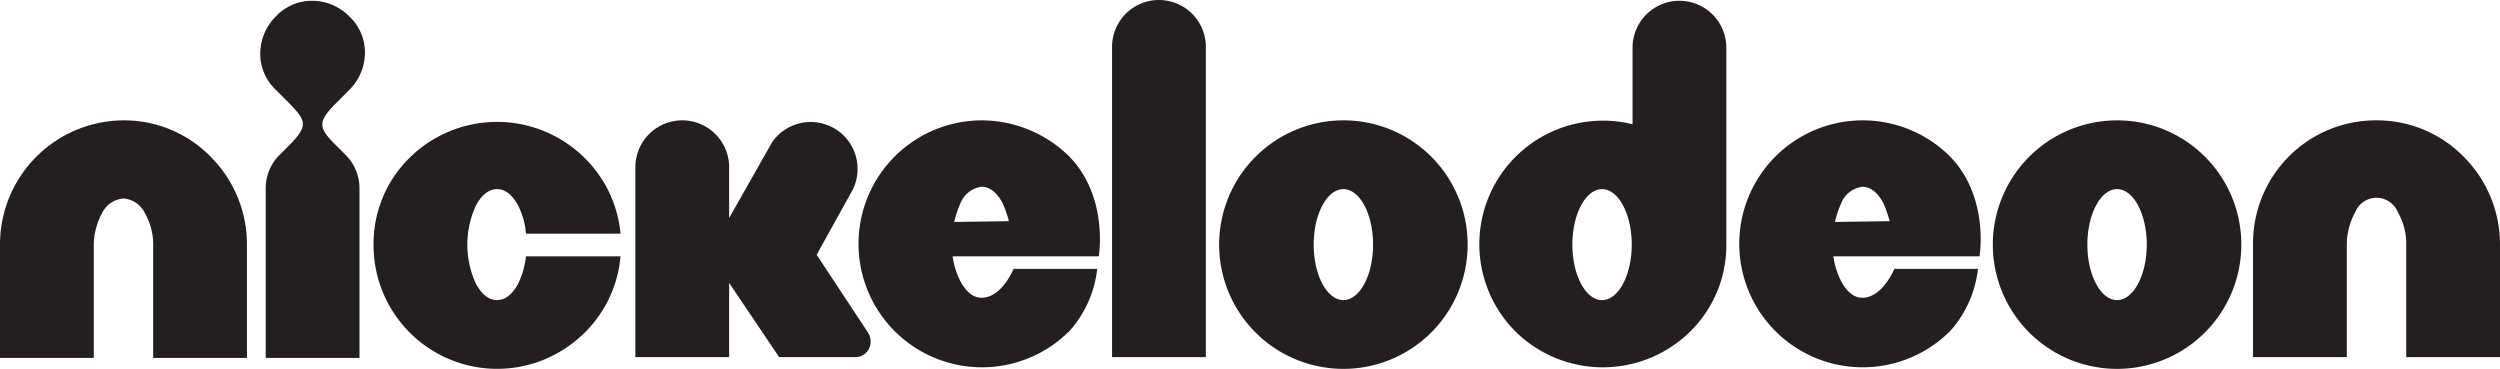
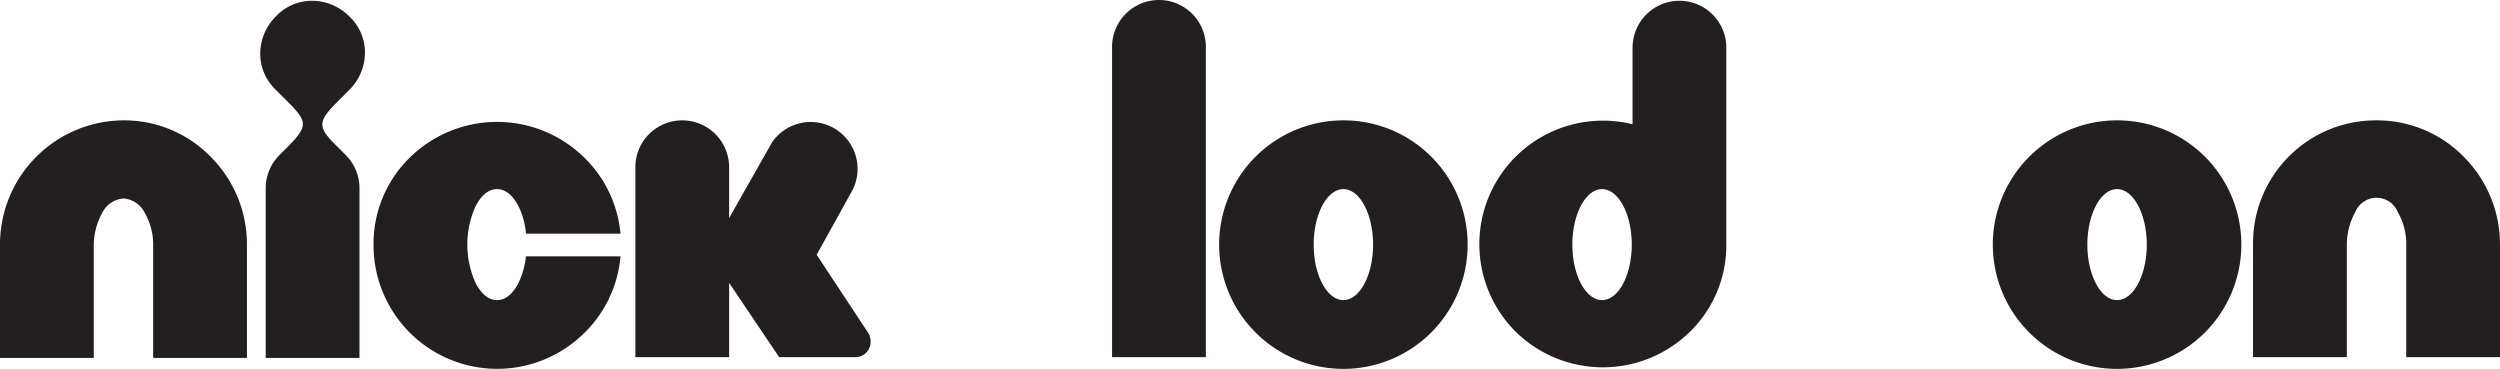
<svg xmlns="http://www.w3.org/2000/svg" viewBox="0 0 319.9 47.2">
  <defs>
    <style>.a{fill:#231f20;}</style>
  </defs>
  <title>nickelodeon-neg</title>
  <path class="a" d="M15.9,49.3A15.88,15.88,0,0,0,0,65.2V79.7H12V65.5a8.69,8.69,0,0,1,1.1-4.4,3.29,3.29,0,0,1,2.7-1.8,3.29,3.29,0,0,1,2.7,1.8,8.18,8.18,0,0,1,1.1,4.4V79.7h12V65.2A15.87,15.87,0,0,0,27,54a15.49,15.49,0,0,0-11.1-4.7" transform="translate(0 -33.9)" />
  <path class="a" d="M304.1,49.3a15.71,15.71,0,0,0-15.8,15.8V79.6h12V65.4a8.69,8.69,0,0,1,1.1-4.4,2.93,2.93,0,0,1,5.4,0,8.18,8.18,0,0,1,1.1,4.4V79.6h12V65.2A15.87,15.87,0,0,0,315.3,54a15.54,15.54,0,0,0-11.2-4.7" transform="translate(0 -33.9)" />
  <path class="a" d="M44.7,45.4a6.74,6.74,0,0,0,2-4.7,6.34,6.34,0,0,0-2-4.7A6.74,6.74,0,0,0,40,34a6.34,6.34,0,0,0-4.7,2,6.74,6.74,0,0,0-2,4.7,6.34,6.34,0,0,0,2,4.7l1.5,1.5c2.5,2.5,2.6,3.1.3,5.5l-1.3,1.3A6,6,0,0,0,34,58V79.7H46V58a6,6,0,0,0-1.8-4.3l-1.3-1.3c-2.3-2.3-2.2-3,.3-5.5Z" transform="translate(0 -33.9)" />
  <path class="a" d="M66.3,70.2c-.7,1.3-1.6,2.1-2.7,2.1s-2-.8-2.7-2.1a11.91,11.91,0,0,1,0-10c.7-1.3,1.6-2.1,2.7-2.1s2,.8,2.7,2.1a9.51,9.51,0,0,1,1,3.6H79.4a15.57,15.57,0,0,0-4.6-9.7,15.93,15.93,0,0,0-22.4,0,15.4,15.4,0,0,0-4.6,11.2,15.82,15.82,0,0,0,26.1,12,15.6,15.6,0,0,0,5.5-10.6H67.3A10.38,10.38,0,0,1,66.3,70.2Z" transform="translate(0 -33.9)" />
-   <path class="a" d="M125.6,49.3a15.8,15.8,0,1,0,11.3,26.9,14.29,14.29,0,0,0,3.5-7.9H129.7s-1.5,3.7-4.1,3.7c-1.1,0-2-.8-2.7-2.1a10,10,0,0,1-1-3.2h18.7s1.3-7.6-3.8-12.8A16,16,0,0,0,125.6,49.3Zm-3.5,13a13.49,13.49,0,0,1,.8-2.4,3.38,3.38,0,0,1,2.7-2.1c1.1,0,2,.8,2.7,2.1a15.55,15.55,0,0,1,.8,2.3Z" transform="translate(0 -33.9)" />
-   <path class="a" d="M238.3,49.3a15.8,15.8,0,1,0,11.3,26.9,14.29,14.29,0,0,0,3.5-7.9H242.4s-1.5,3.7-4.1,3.7c-1.1,0-2-.8-2.7-2.1a10,10,0,0,1-1-3.2h18.7s1.3-7.6-3.8-12.8A15.8,15.8,0,0,0,238.3,49.3Zm-3.5,13a13.49,13.49,0,0,1,.8-2.4,3.38,3.38,0,0,1,2.7-2.1c1.1,0,2,.8,2.7,2.1a15.55,15.55,0,0,1,.8,2.3Z" transform="translate(0 -33.9)" />
  <path class="a" d="M148.3,33.9a6,6,0,0,0-6,6V79.6h12V39.9a6,6,0,0,0-6-6" transform="translate(0 -33.9)" />
  <path class="a" d="M171.9,49.3a15.9,15.9,0,1,0,15.9,15.9A15.88,15.88,0,0,0,171.9,49.3Zm0,23c-2.1,0-3.8-3.2-3.8-7.1s1.7-7.1,3.8-7.1,3.8,3.2,3.8,7.1S174,72.3,171.9,72.3Z" transform="translate(0 -33.9)" />
  <path class="a" d="M270.9,49.3a15.9,15.9,0,1,0,15.9,15.9A15.88,15.88,0,0,0,270.9,49.3Zm0,23c-2.1,0-3.8-3.2-3.8-7.1s1.7-7.1,3.8-7.1,3.8,3.2,3.8,7.1S273,72.3,270.9,72.3Z" transform="translate(0 -33.9)" />
  <path class="a" d="M220.9,65.2h0V40a6,6,0,0,0-12,0v9.8a15.81,15.81,0,0,0-15,26.5h0a15.93,15.93,0,0,0,22.4,0h0a15.46,15.46,0,0,0,4.6-11.1ZM205,72.3c-2.1,0-3.8-3.2-3.8-7.1s1.7-7.1,3.8-7.1,3.8,3.2,3.8,7.1S207.1,72.3,205,72.3Z" transform="translate(0 -33.9)" />
  <path class="a" d="M111.4,77.6a2,2,0,0,0-.3-1.1l-6.6-10,4.6-8.3a6,6,0,0,0-10.3-6.1l-5.5,9.7V55.3a6,6,0,0,0-12,0V79.6h12V70.1l6.4,9.5h9.7A1.94,1.94,0,0,0,111.4,77.6Z" transform="translate(0 -33.9)" />
</svg>